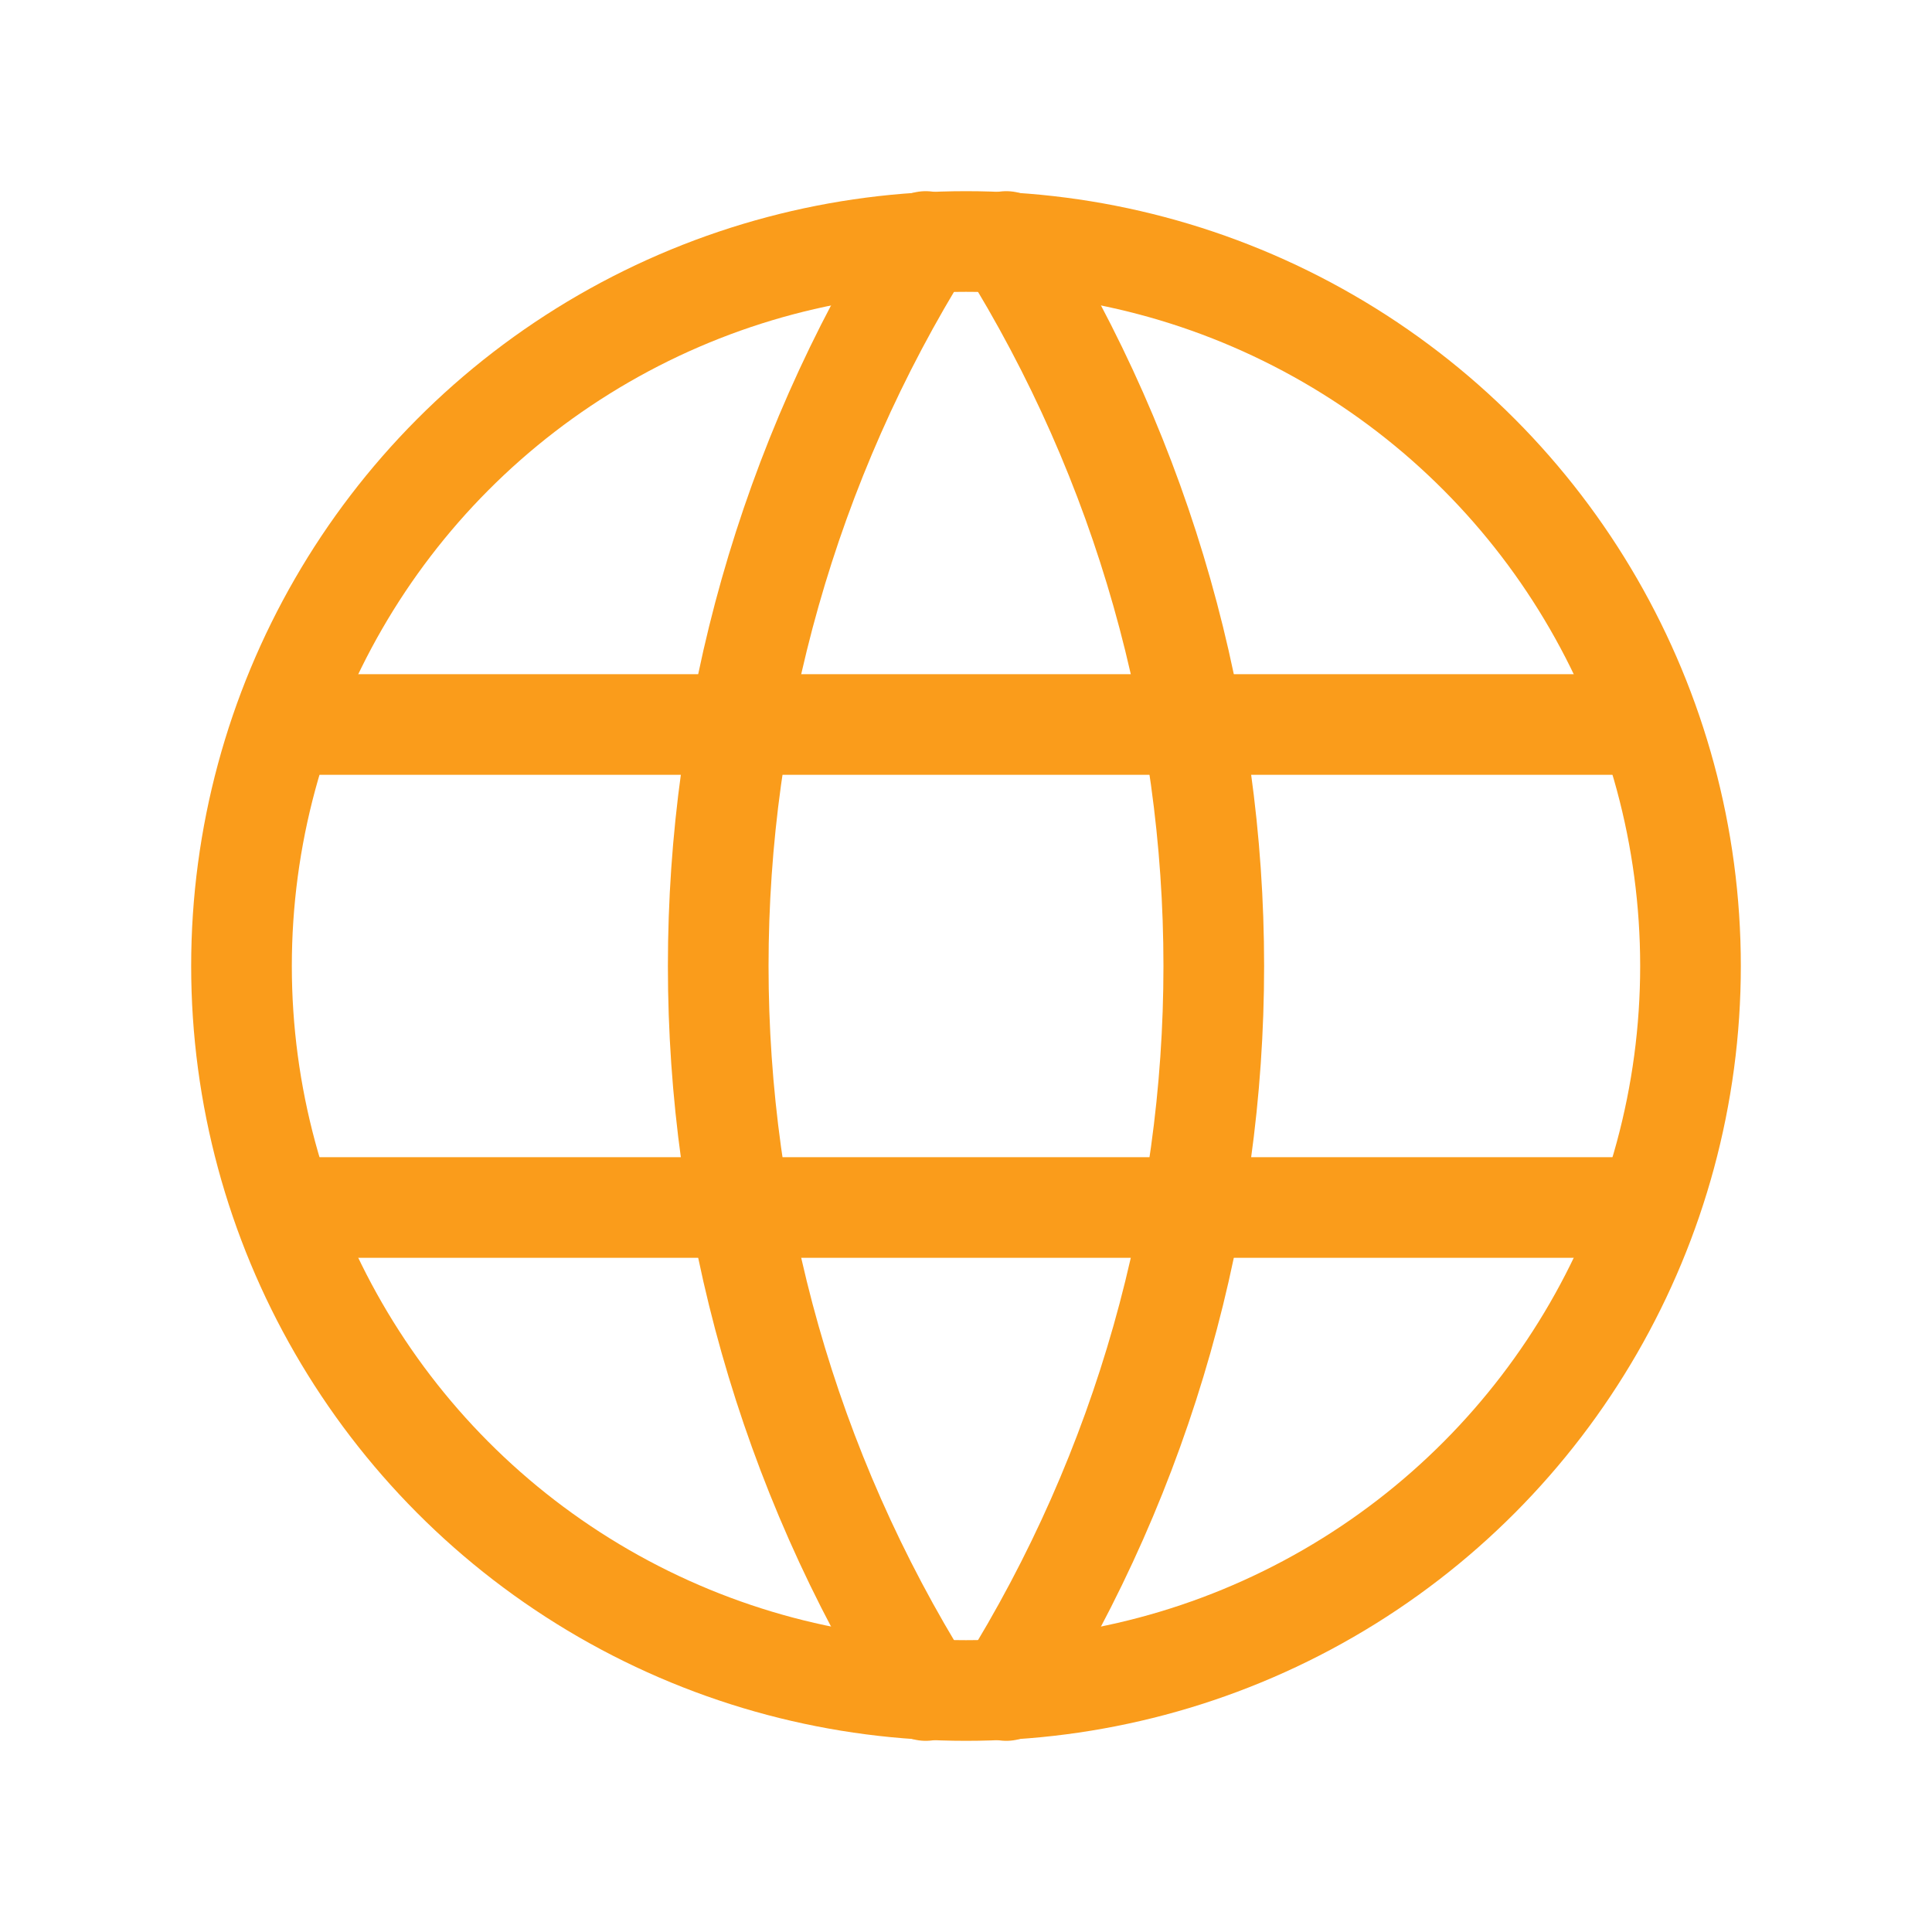
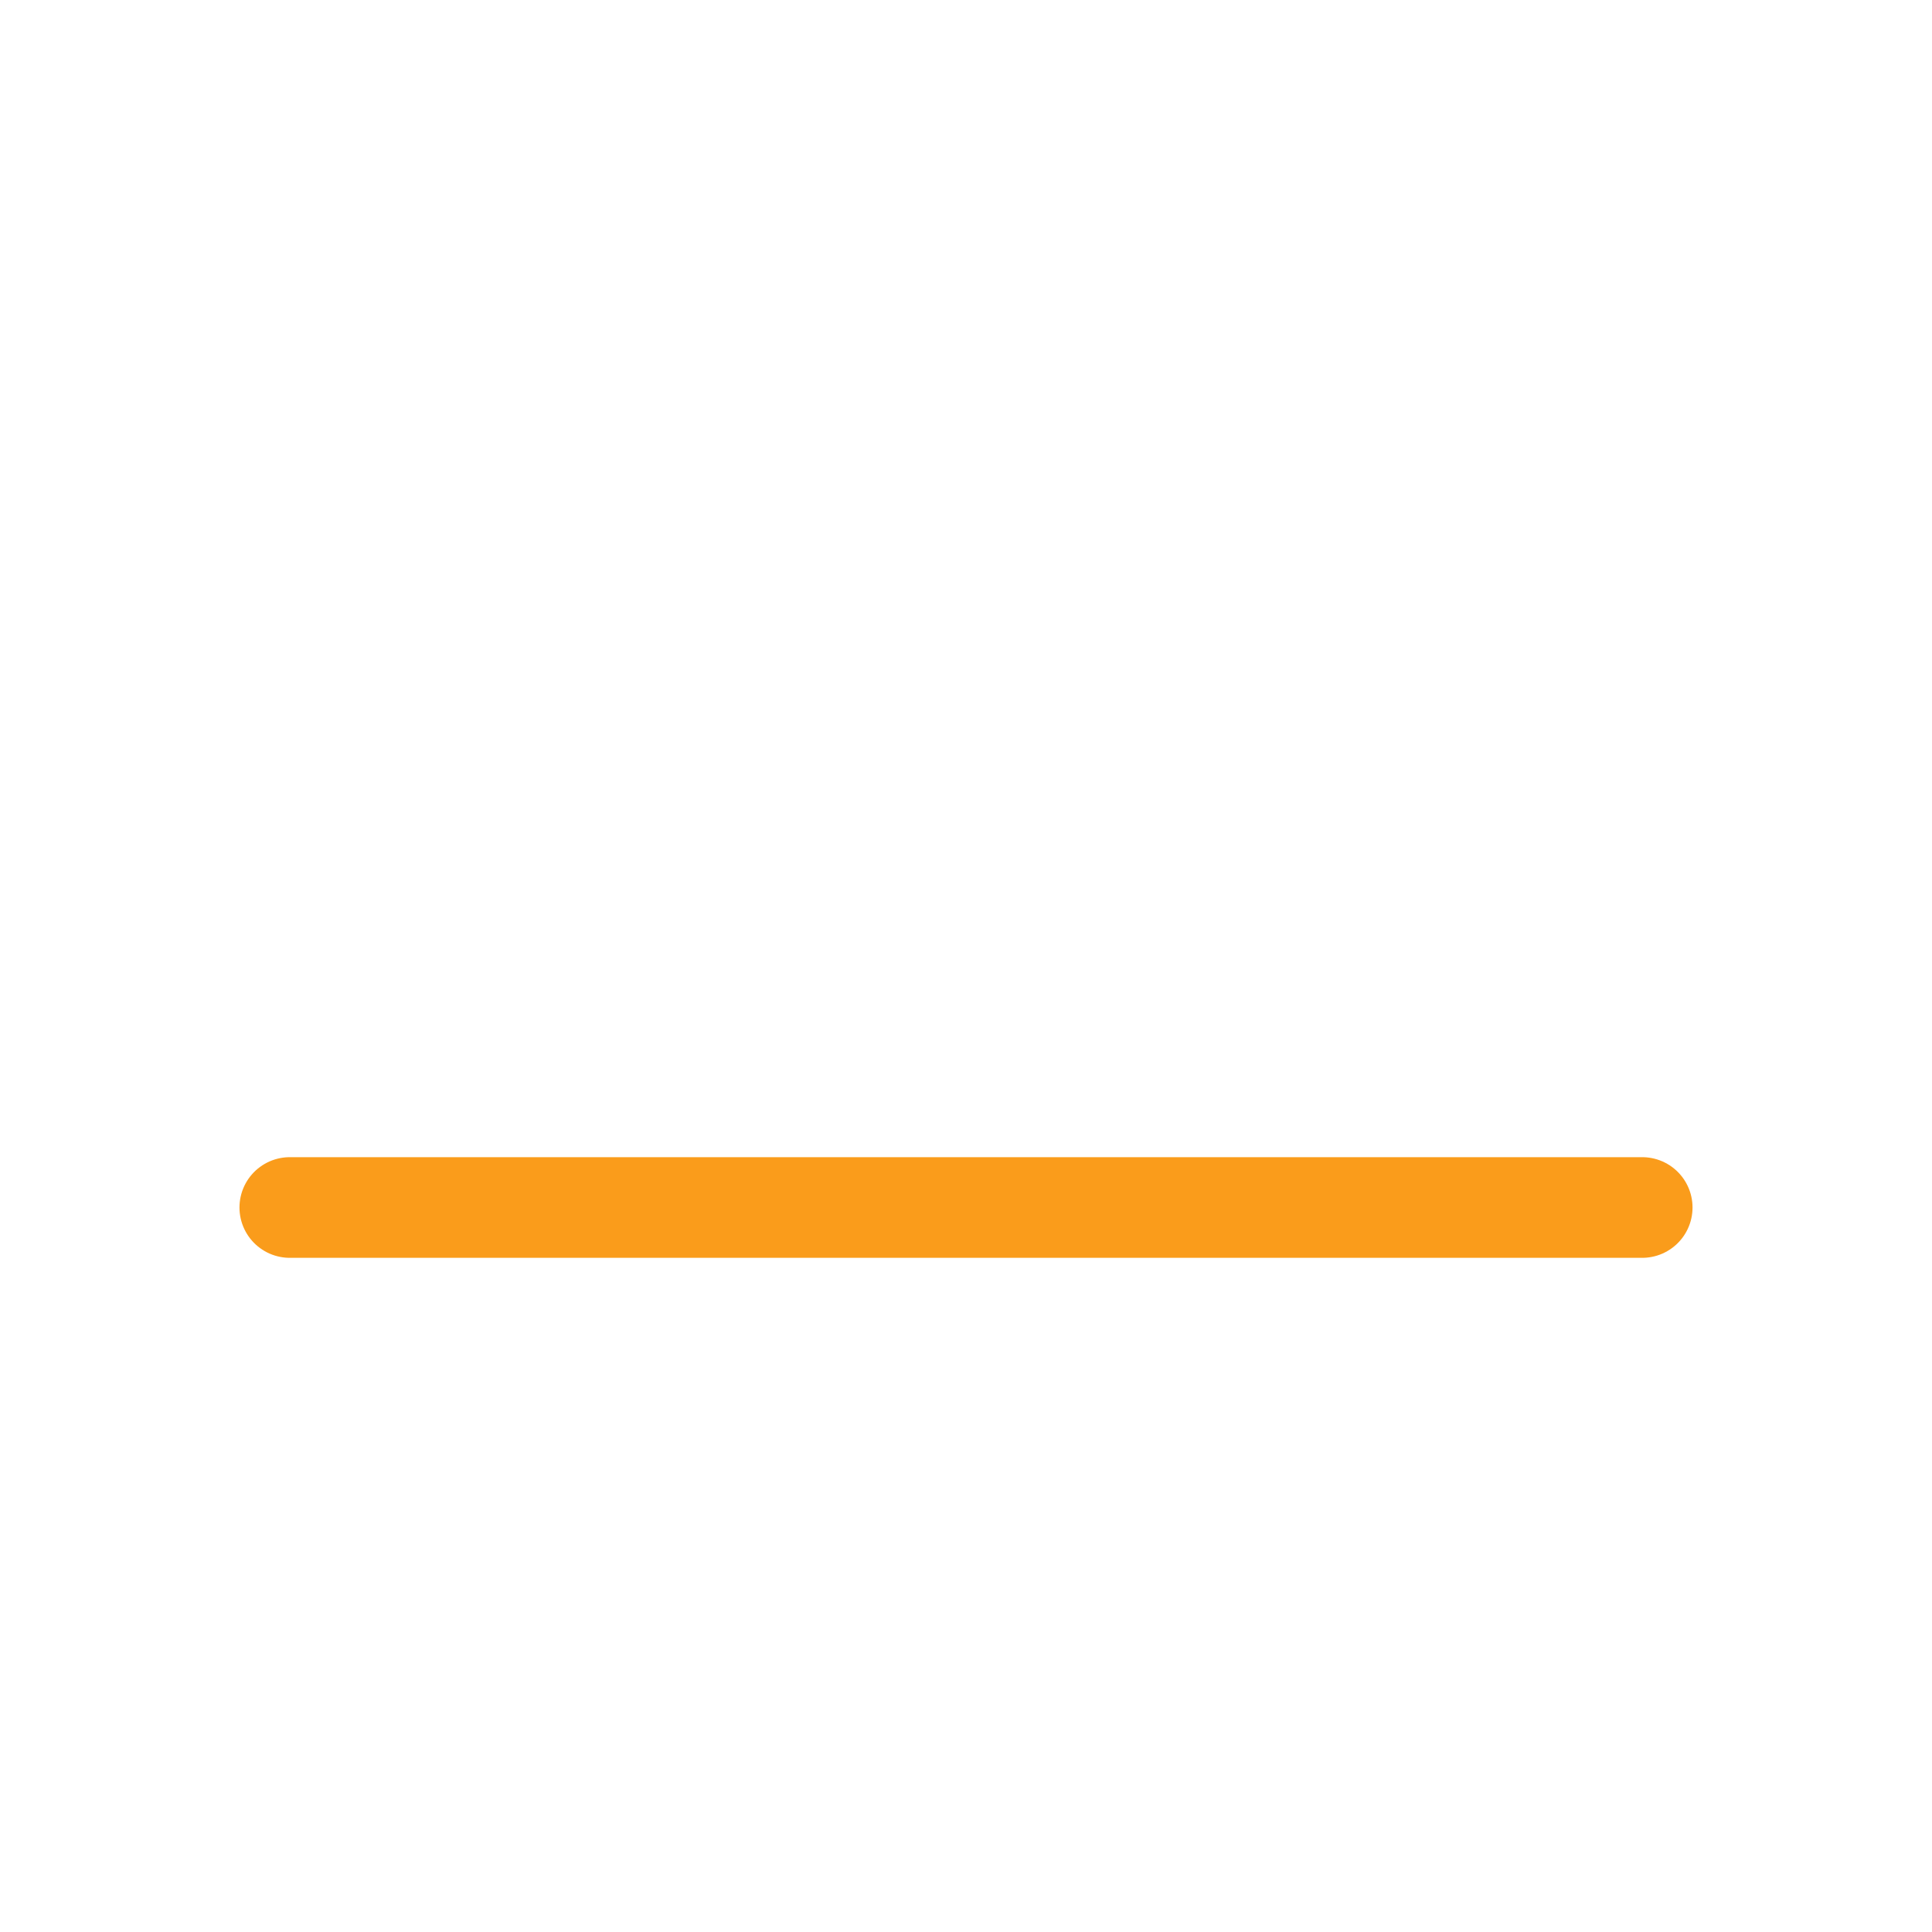
<svg xmlns="http://www.w3.org/2000/svg" width="20" height="20" viewBox="0 0 20 20" fill="none">
-   <circle cx="10" cy="10" r="7.5" stroke="#FA9C1B" stroke-width="1.042" stroke-linecap="round" stroke-linejoin="round" />
-   <path d="M3 7.5H17" stroke="#FA9C1B" stroke-width="1.042" stroke-linecap="round" stroke-linejoin="round" />
  <path d="M3 12.5H17" stroke="#FA9C1B" stroke-width="1.042" stroke-linecap="round" stroke-linejoin="round" />
-   <path d="M9.583 2.5C6.719 7.09 6.719 12.91 9.583 17.5" stroke="#FA9C1B" stroke-width="1.042" stroke-linecap="round" stroke-linejoin="round" />
-   <path d="M10.417 2.5C13.281 7.09 13.281 12.91 10.417 17.5" stroke="#FA9C1B" stroke-width="1.042" stroke-linecap="round" stroke-linejoin="round" />
</svg>